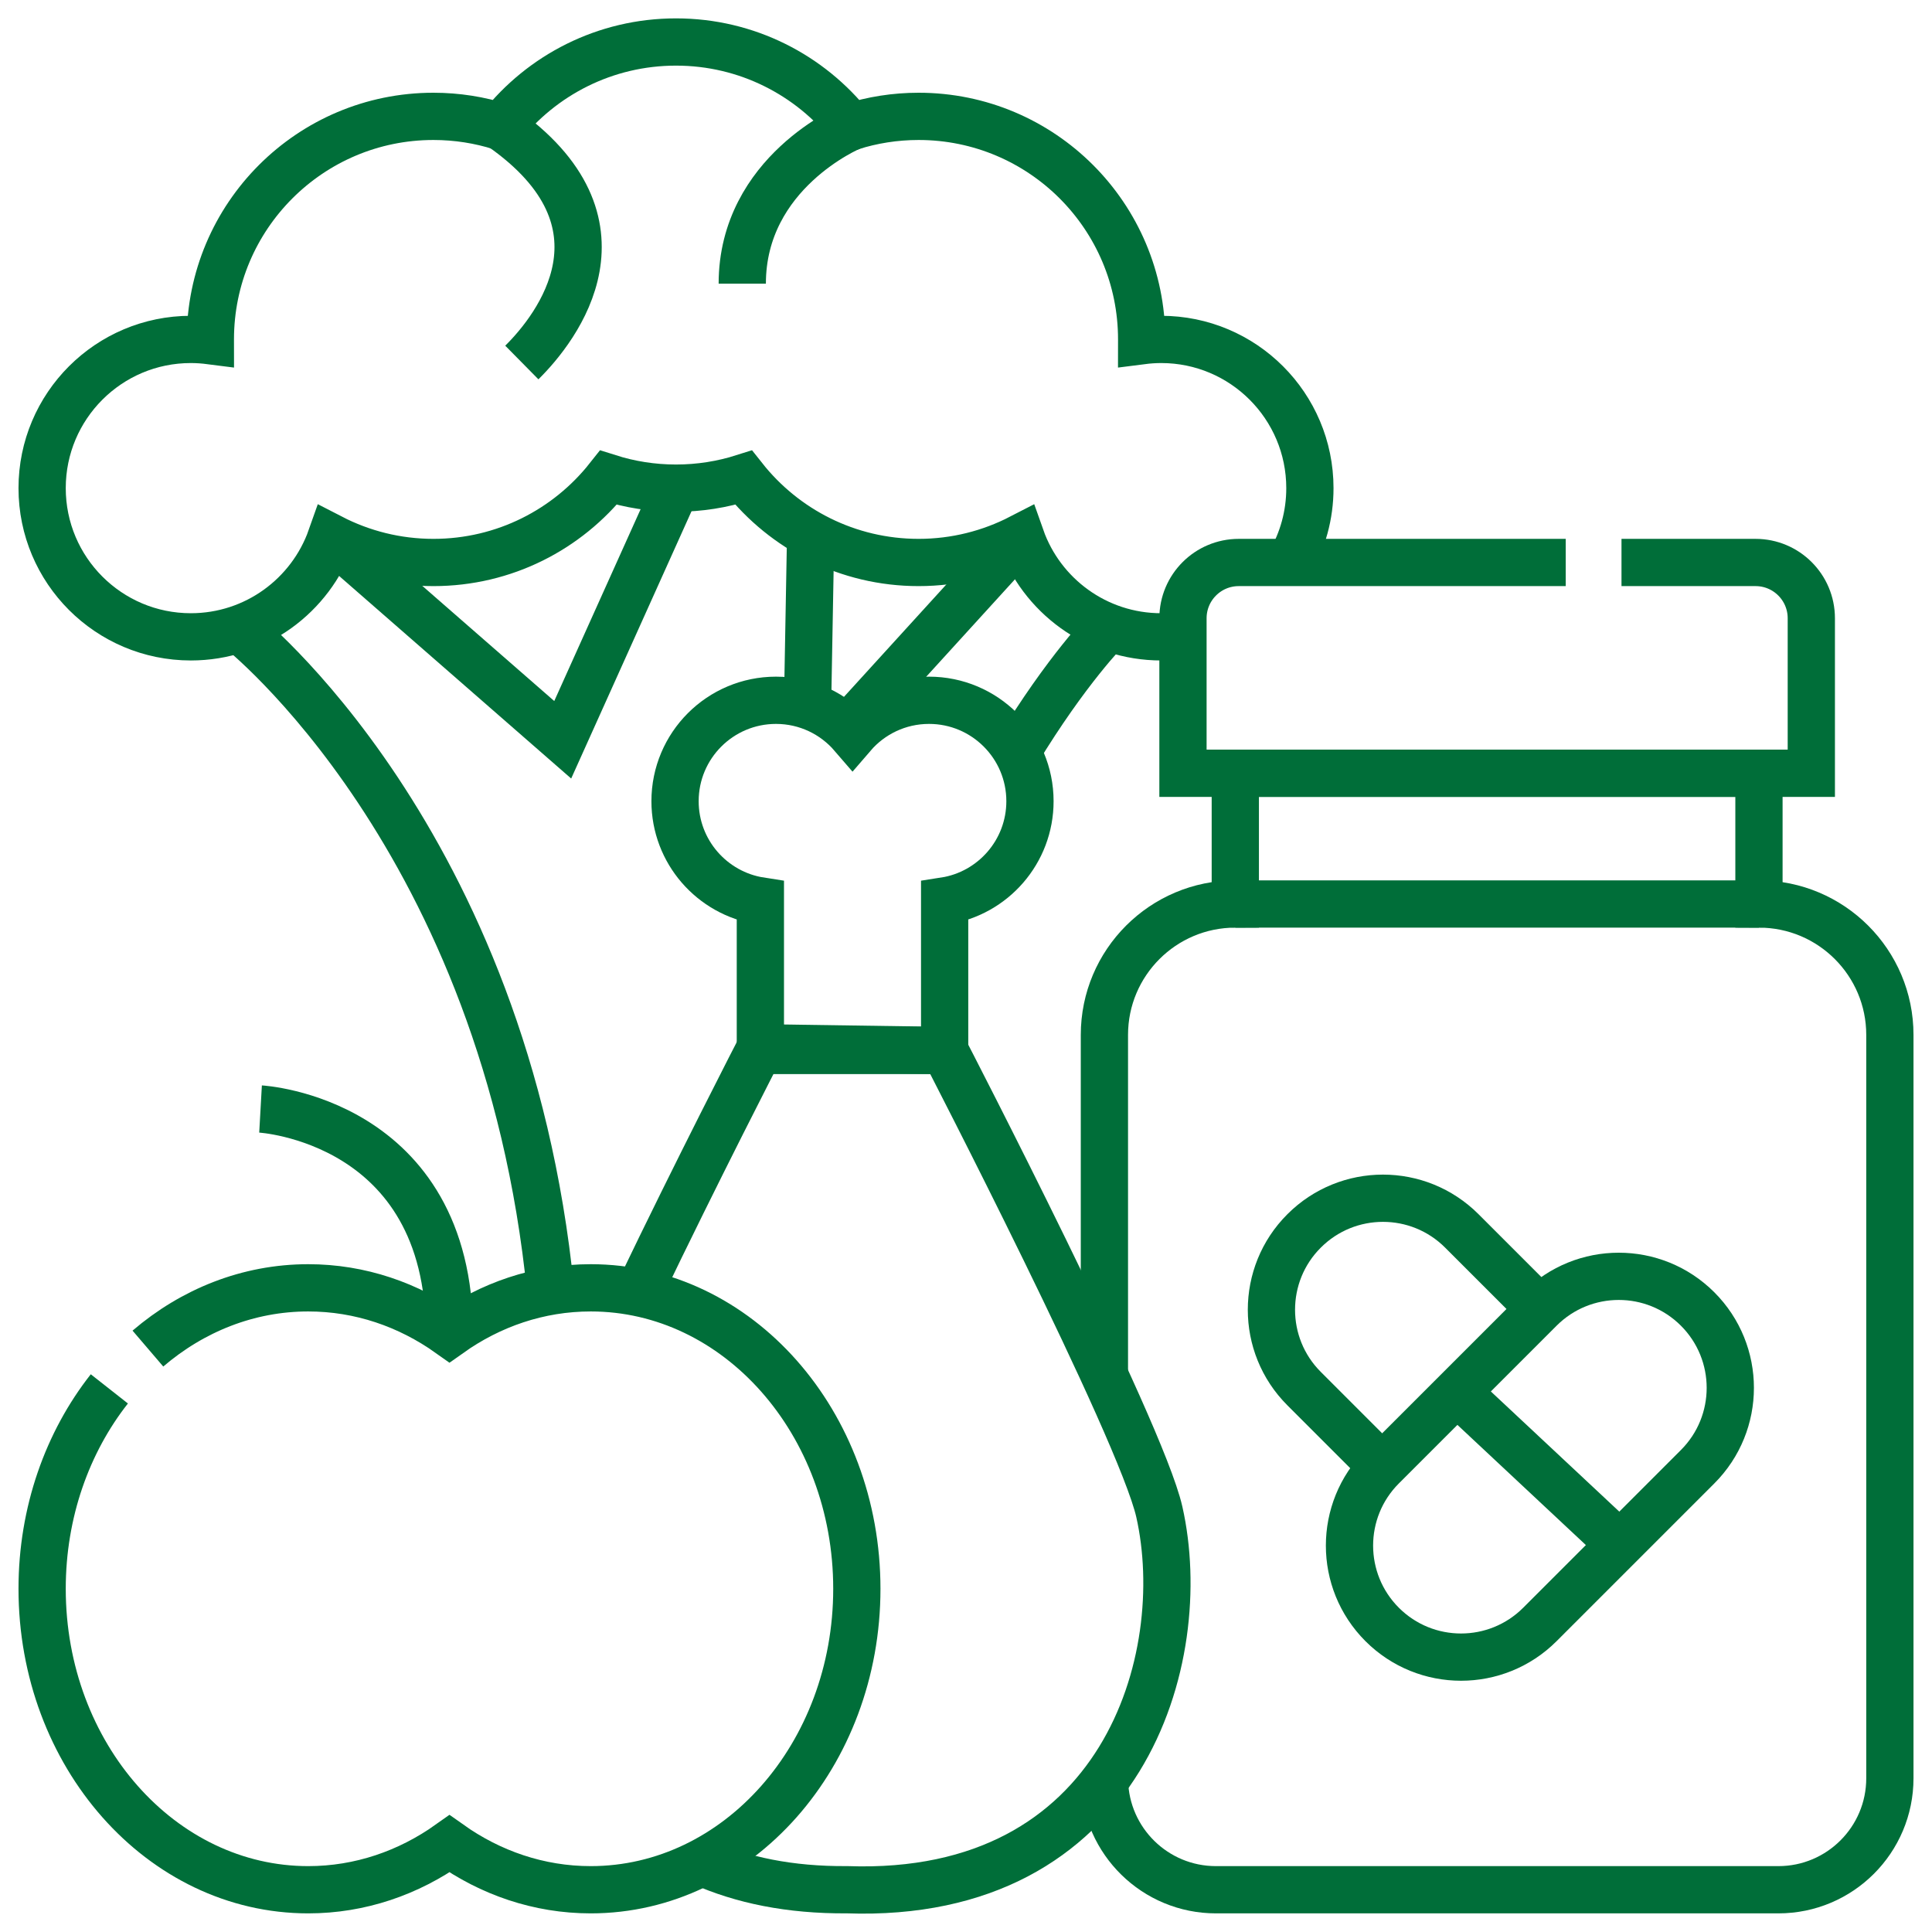
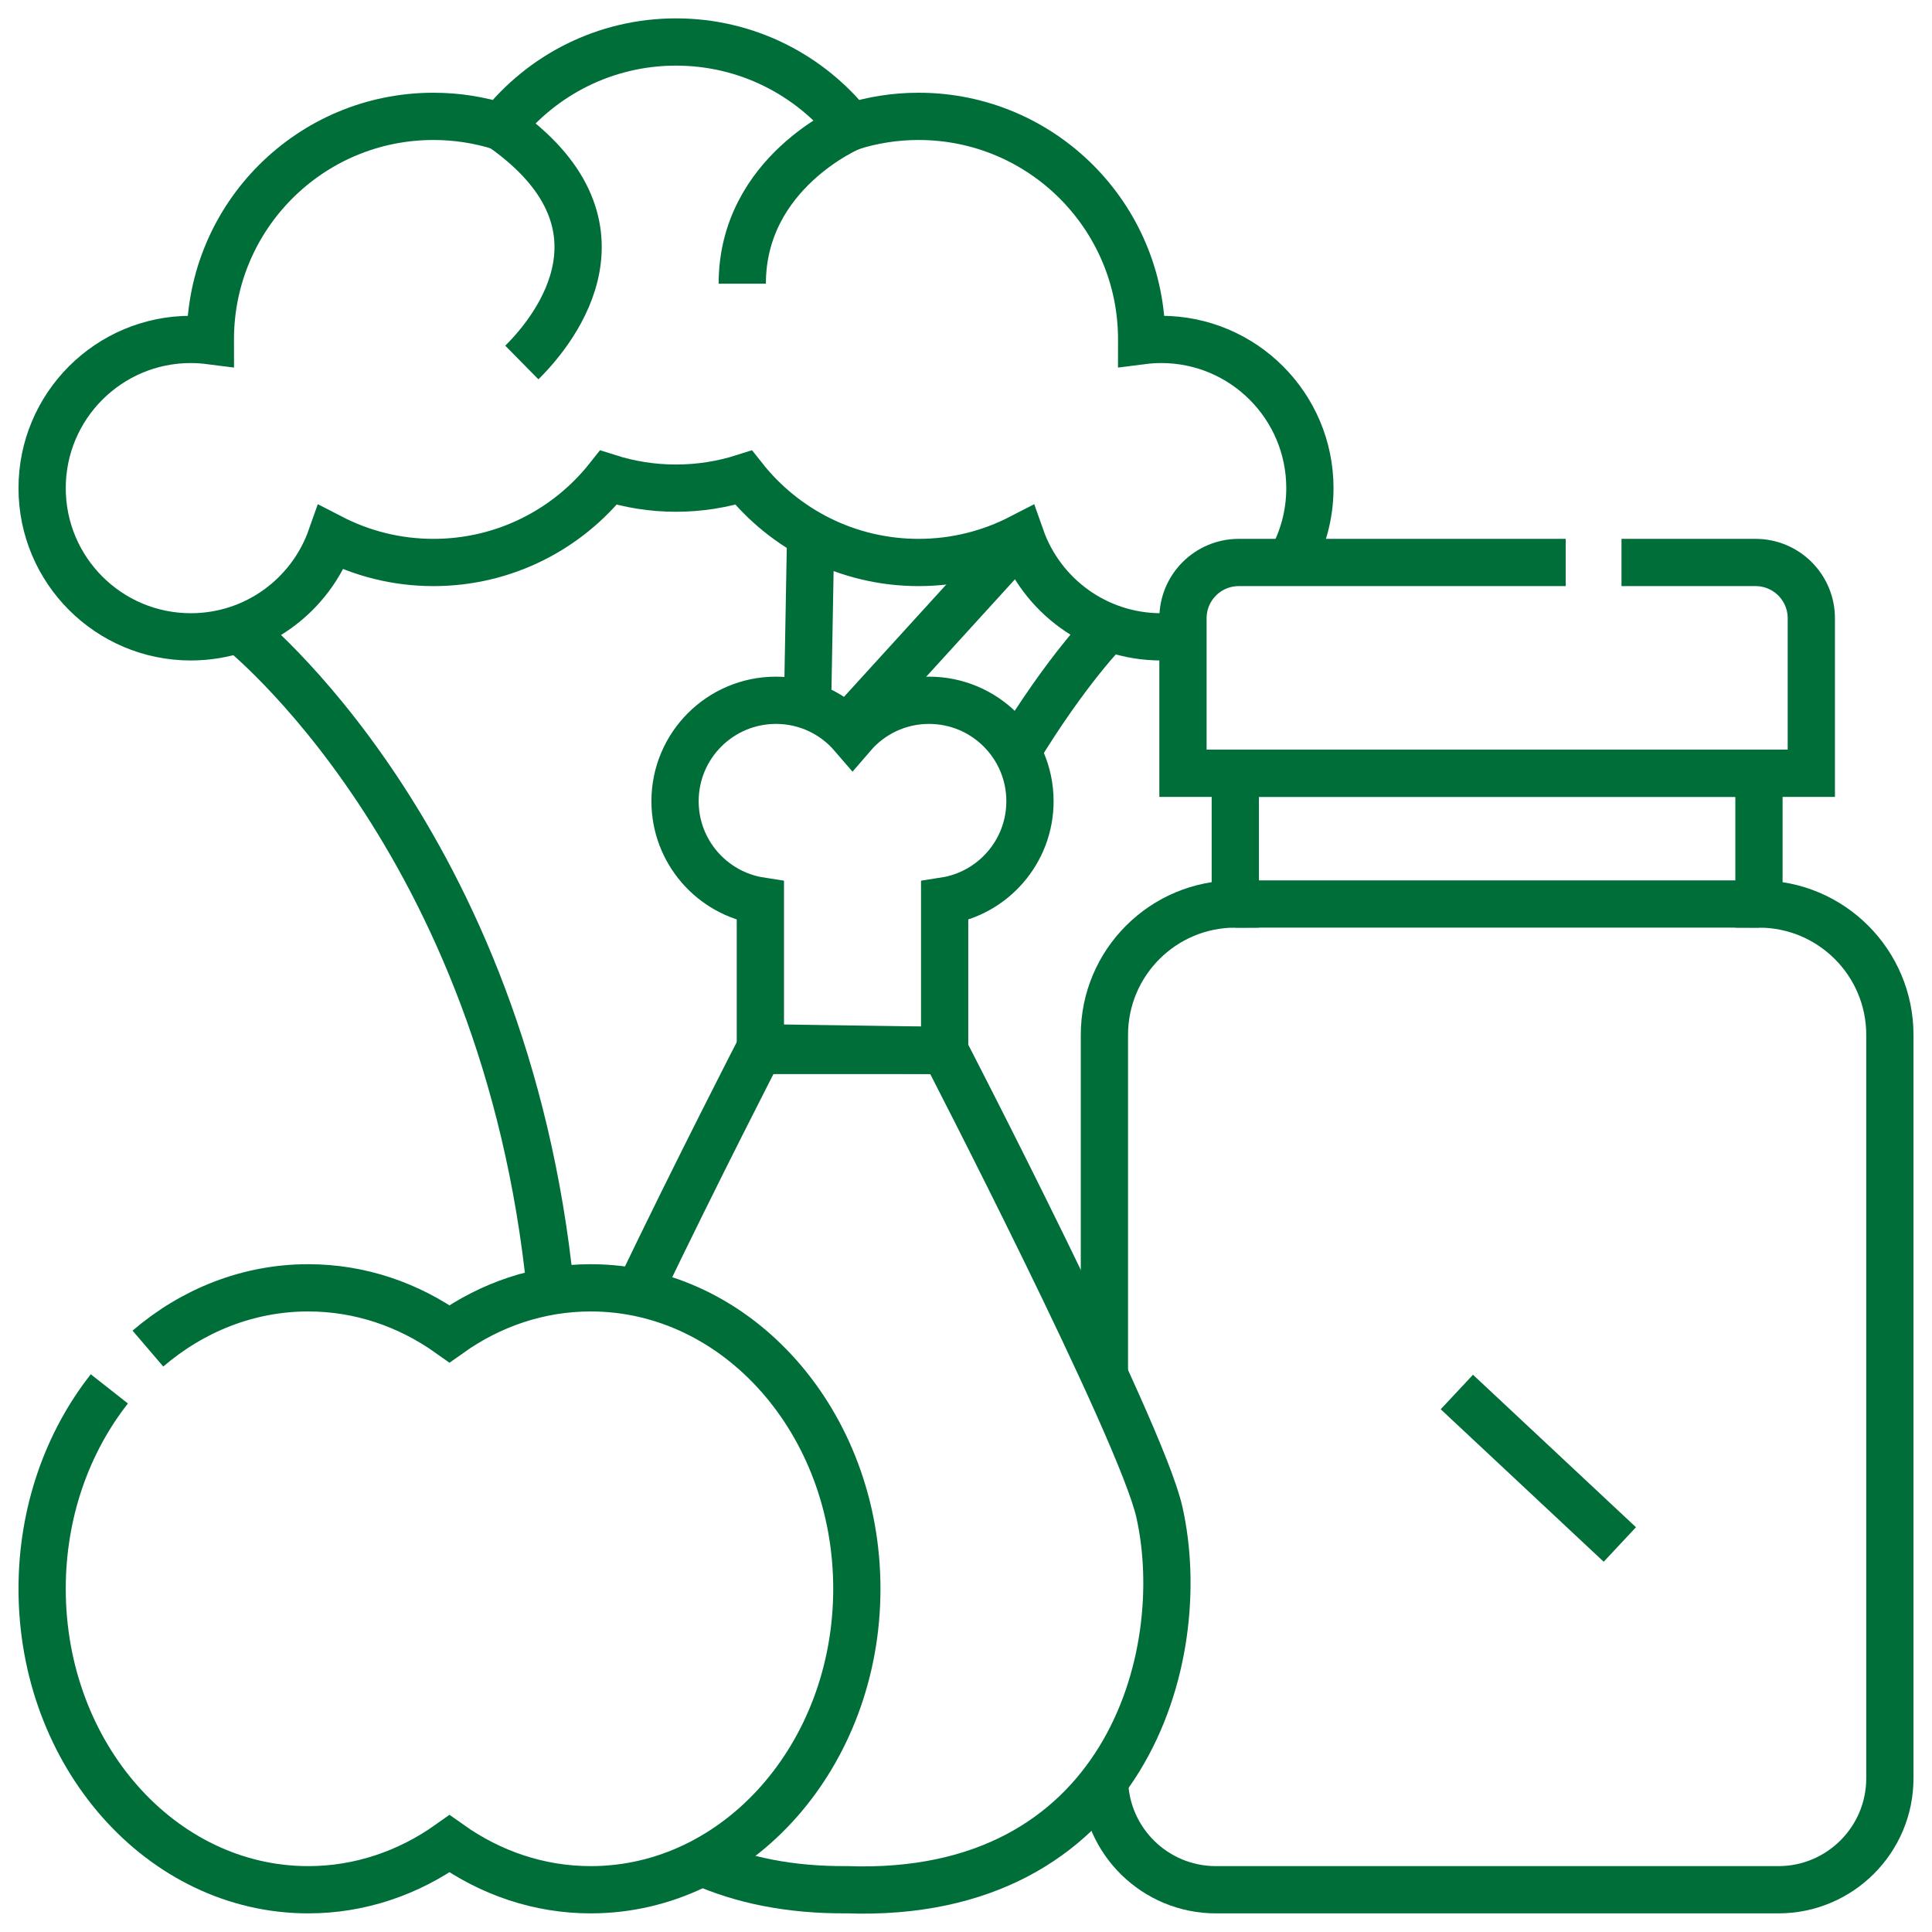
<svg xmlns="http://www.w3.org/2000/svg" width="92" height="92" viewBox="0 0 92 92" fill="none">
  <path d="M52.594 84.799C52.658 87.676 55.009 89.988 57.902 89.988H84.683C87.616 89.988 89.994 87.61 89.994 84.677V49.281C89.994 45.84 87.202 43.048 83.76 43.048V36.821H58.824V43.048C55.383 43.048 52.591 45.84 52.591 49.281V65.482" stroke="#006E39" stroke-width="2.25" stroke-miterlimit="10" />
  <path d="M77.214 26.785H83.598C85.065 26.785 86.253 27.975 86.253 29.441V36.822H56.332V29.441C56.332 27.975 57.52 26.785 58.988 26.785H74.558" stroke="#006E39" stroke-width="2.25" stroke-miterlimit="10" />
  <path d="M58.825 43.048H83.76" stroke="#006E39" stroke-width="2.25" stroke-miterlimit="10" />
-   <path d="M65.817 77.355C63.743 75.281 63.743 71.918 65.817 69.844L73.328 62.333C75.403 60.259 78.765 60.259 80.839 62.333C82.914 64.407 82.914 67.77 80.839 69.844L73.328 77.355C71.254 79.429 67.891 79.429 65.817 77.355Z" stroke="#006E39" stroke-width="2.25" stroke-miterlimit="10" />
  <path d="M69.374 66.286L77.135 73.547" stroke="#006E39" stroke-width="2.25" stroke-miterlimit="10" />
-   <path d="M65.817 69.843L62.1 66.125C61.062 65.089 60.544 63.729 60.544 62.37C60.544 61.01 61.062 59.65 62.1 58.615C64.174 56.54 67.537 56.54 69.611 58.615L73.329 62.333" stroke="#006E39" stroke-width="2.25" stroke-miterlimit="10" />
  <path d="M7.043 64.218C9.165 62.402 11.812 61.325 14.678 61.325C17.15 61.325 19.455 62.127 21.404 63.512C23.353 62.127 25.658 61.325 28.13 61.325C35.13 61.325 40.802 67.741 40.802 75.656C40.802 83.572 35.13 89.988 28.13 89.988C25.658 89.988 23.353 89.184 21.404 87.799C19.455 89.184 17.15 89.988 14.678 89.988C7.68 89.988 2.006 83.572 2.006 75.656C2.006 72.002 3.215 68.669 5.207 66.137" stroke="#006E39" stroke-width="2.25" stroke-miterlimit="10" />
-   <path d="M21.404 63.512C21.404 53.315 12.407 52.81 12.407 52.81" stroke="#006E39" stroke-width="2.25" stroke-miterlimit="10" />
  <path d="M61.429 26.785C62.031 25.743 62.376 24.533 62.376 23.245C62.376 19.334 59.205 16.163 55.294 16.163C54.979 16.163 54.668 16.186 54.363 16.225C54.363 16.206 54.365 16.184 54.365 16.163C54.365 10.296 49.61 5.541 43.743 5.541C42.62 5.541 41.538 5.716 40.524 6.038C38.578 3.579 35.571 2 32.191 2C28.811 2 25.803 3.579 23.858 6.038C22.843 5.716 21.762 5.541 20.639 5.541C14.772 5.541 10.017 10.296 10.017 16.163C10.017 16.184 10.019 16.206 10.019 16.225C9.714 16.186 9.403 16.163 9.087 16.163C5.177 16.163 2.006 19.334 2.006 23.245C2.006 27.155 5.177 30.326 9.087 30.326C12.171 30.326 14.795 28.354 15.765 25.601C17.226 26.355 18.881 26.785 20.639 26.785C24.019 26.785 27.027 25.206 28.972 22.747C29.987 23.069 31.069 23.245 32.191 23.245C33.313 23.245 34.395 23.069 35.41 22.747C37.355 25.206 40.363 26.785 43.743 26.785C45.501 26.785 47.156 26.355 48.617 25.601C49.587 28.354 52.21 30.326 55.294 30.326C55.647 30.326 55.994 30.3 56.332 30.25" stroke="#006E39" stroke-width="2.25" stroke-miterlimit="10" />
  <path d="M11.374 29.947C11.374 29.947 24.074 39.891 26.221 61.488" stroke="#006E39" stroke-width="2.25" stroke-miterlimit="10" />
  <path d="M52.72 29.947C52.72 29.947 50.796 31.884 48.425 35.795" stroke="#006E39" stroke-width="2.25" stroke-miterlimit="10" />
-   <path d="M15.766 25.6L26.796 35.228L32.191 23.244" stroke="#006E39" stroke-width="2.25" stroke-miterlimit="10" />
  <path d="M48.617 25.601L40.312 34.719" stroke="#006E39" stroke-width="2.25" stroke-miterlimit="10" />
  <path d="M38.602 25.458L38.455 33.588" stroke="#006E39" stroke-width="2.25" stroke-miterlimit="10" />
  <path d="M33.425 88.68C35.317 89.525 37.605 90.008 40.336 89.987C53.494 90.452 56.776 78.954 55.206 71.993C54.319 68.071 44.984 50.022 44.984 50.022L36.208 49.895C36.208 49.895 33.173 55.783 30.406 61.556" stroke="#006E39" stroke-width="2.25" stroke-miterlimit="10" />
  <path d="M49.046 38.153C49.046 35.498 46.894 33.347 44.239 33.347C42.782 33.347 41.477 33.996 40.596 35.021C39.714 33.996 38.409 33.347 36.952 33.347C34.297 33.347 32.145 35.498 32.145 38.153C32.145 40.554 33.907 42.544 36.208 42.901V50.021H44.983V42.901C47.284 42.544 49.046 40.554 49.046 38.153Z" stroke="#006E39" stroke-width="2.25" stroke-miterlimit="10" />
  <path d="M40.524 6.038C40.524 6.038 35.346 8.196 35.346 13.508" stroke="#006E39" stroke-width="2.25" stroke-miterlimit="10" />
  <path d="M23.858 6.038C30.407 10.604 26.535 15.599 24.849 17.262" stroke="#006E39" stroke-width="2.25" stroke-miterlimit="10" />
</svg>